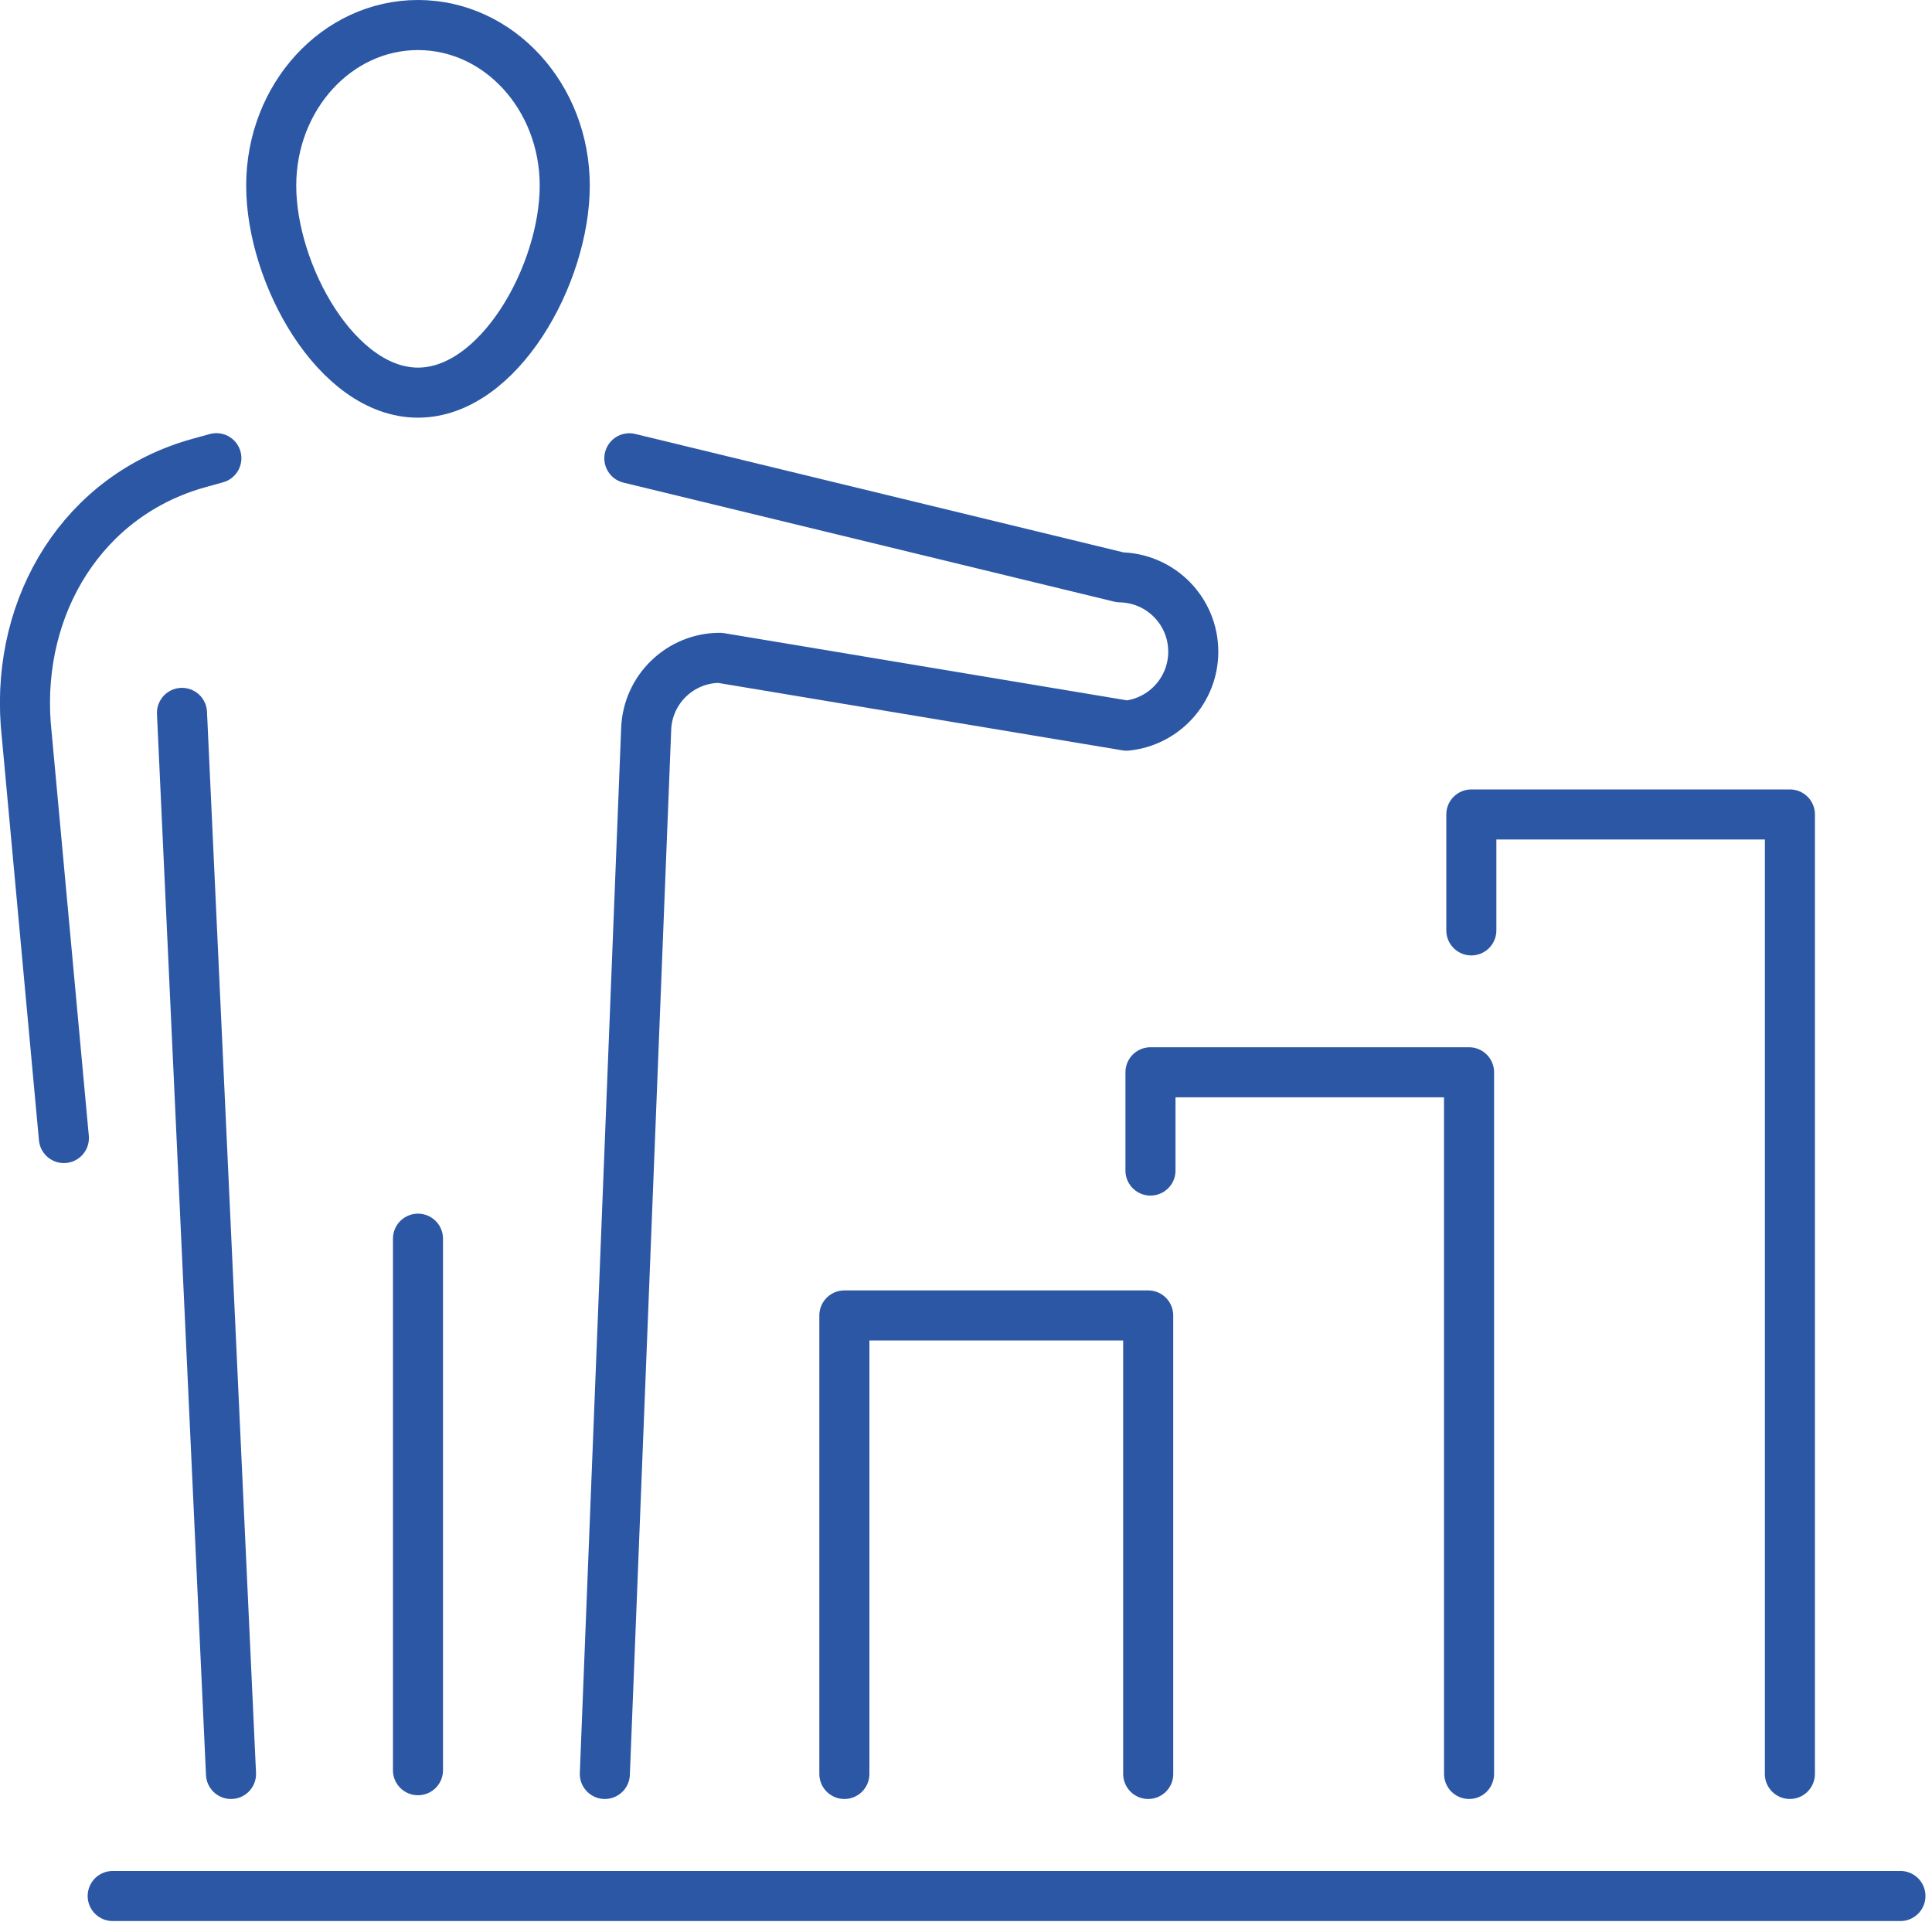
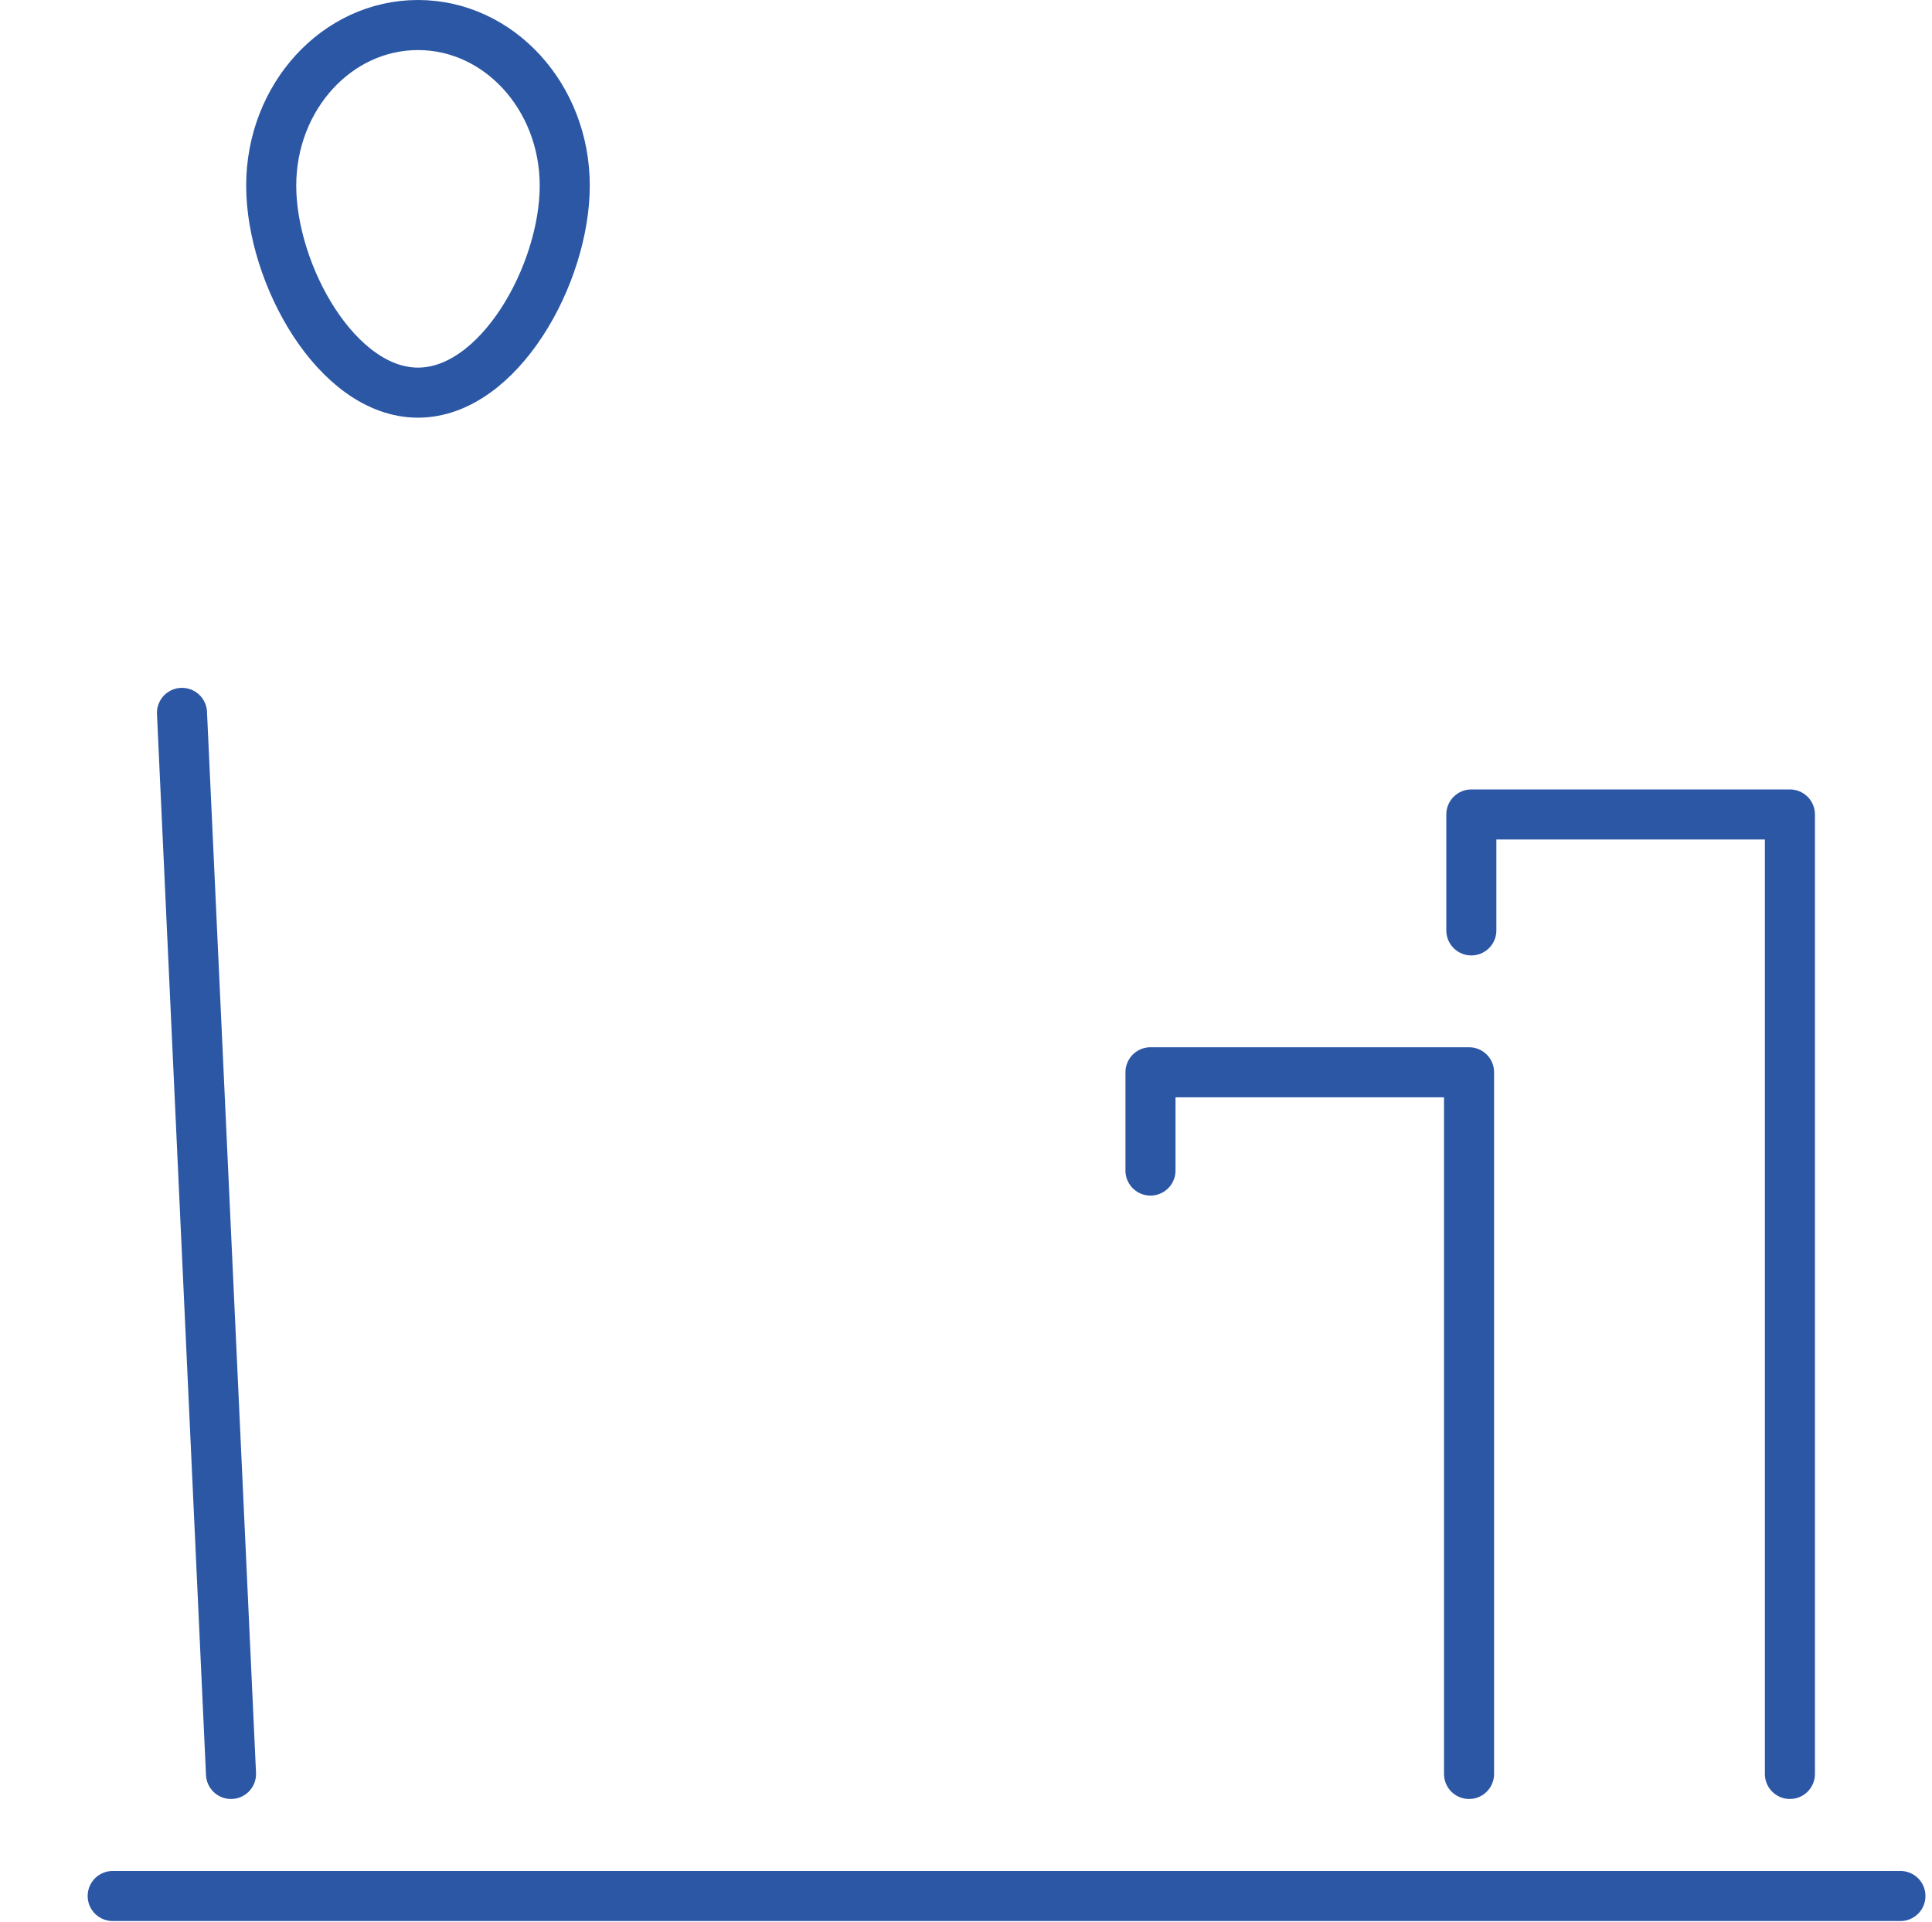
<svg xmlns="http://www.w3.org/2000/svg" width="186" height="185" viewBox="0 0 186 185" fill="none">
  <g clip-path="url(#clip0_2791_1794)">
    <path d="M54.37 17.87C54.37 9.33 48.04 2.41 40.24 2.41C32.44 2.41 26.11 9.33 26.11 17.87C26.11 26.41 32.44 37.8 40.24 37.8C48.04 37.8 54.37 26.41 54.37 17.87Z" stroke="#2B57A5" stroke-width="4.82" stroke-linecap="round" stroke-linejoin="round" />
-     <path d="M20.83 44.11L19.17 44.57C8.02 47.65 1.62 58.19 2.48 69.73L6.15 109.56" stroke="#2B57A5" stroke-width="4.82" stroke-linecap="round" stroke-linejoin="round" />
-     <path d="M40.24 170.42V119.25" stroke="#2B57A5" stroke-width="4.82" stroke-linecap="round" stroke-linejoin="round" />
    <path d="M17.52 68.63L22.24 170.78" stroke="#2B57A5" stroke-width="4.82" stroke-linecap="round" stroke-linejoin="round" />
-     <path d="M58.23 170.78L62.21 70.16C62.36 66.35 65.5 63.33 69.31 63.33L108.46 69.86C112.11 69.48 114.88 66.4 114.88 62.74C114.88 58.83 111.75 55.65 107.84 55.58L60.59 44.12" stroke="#2B57A5" stroke-width="4.82" stroke-linecap="round" stroke-linejoin="round" />
    <path d="M10.85 182.53H182.96" stroke="#2B57A5" stroke-width="4.82" stroke-linecap="round" stroke-linejoin="round" />
-     <path d="M110.54 170.78V126.64H81.29V170.78" stroke="#2B57A5" stroke-width="4.82" stroke-linecap="round" stroke-linejoin="round" />
    <path d="M141.43 170.78V103.23H110.76V112.69" stroke="#2B57A5" stroke-width="4.82" stroke-linecap="round" stroke-linejoin="round" />
    <path d="M172.32 170.78V78.41H141.65V89.57" stroke="#2B57A5" stroke-width="4.82" stroke-linecap="round" stroke-linejoin="round" />
  </g>
  <defs>
    <clipPath id="clip0_2791_1794">
      <rect width="185.37" height="184.94" fill="white" />
    </clipPath>
  </defs>
</svg>